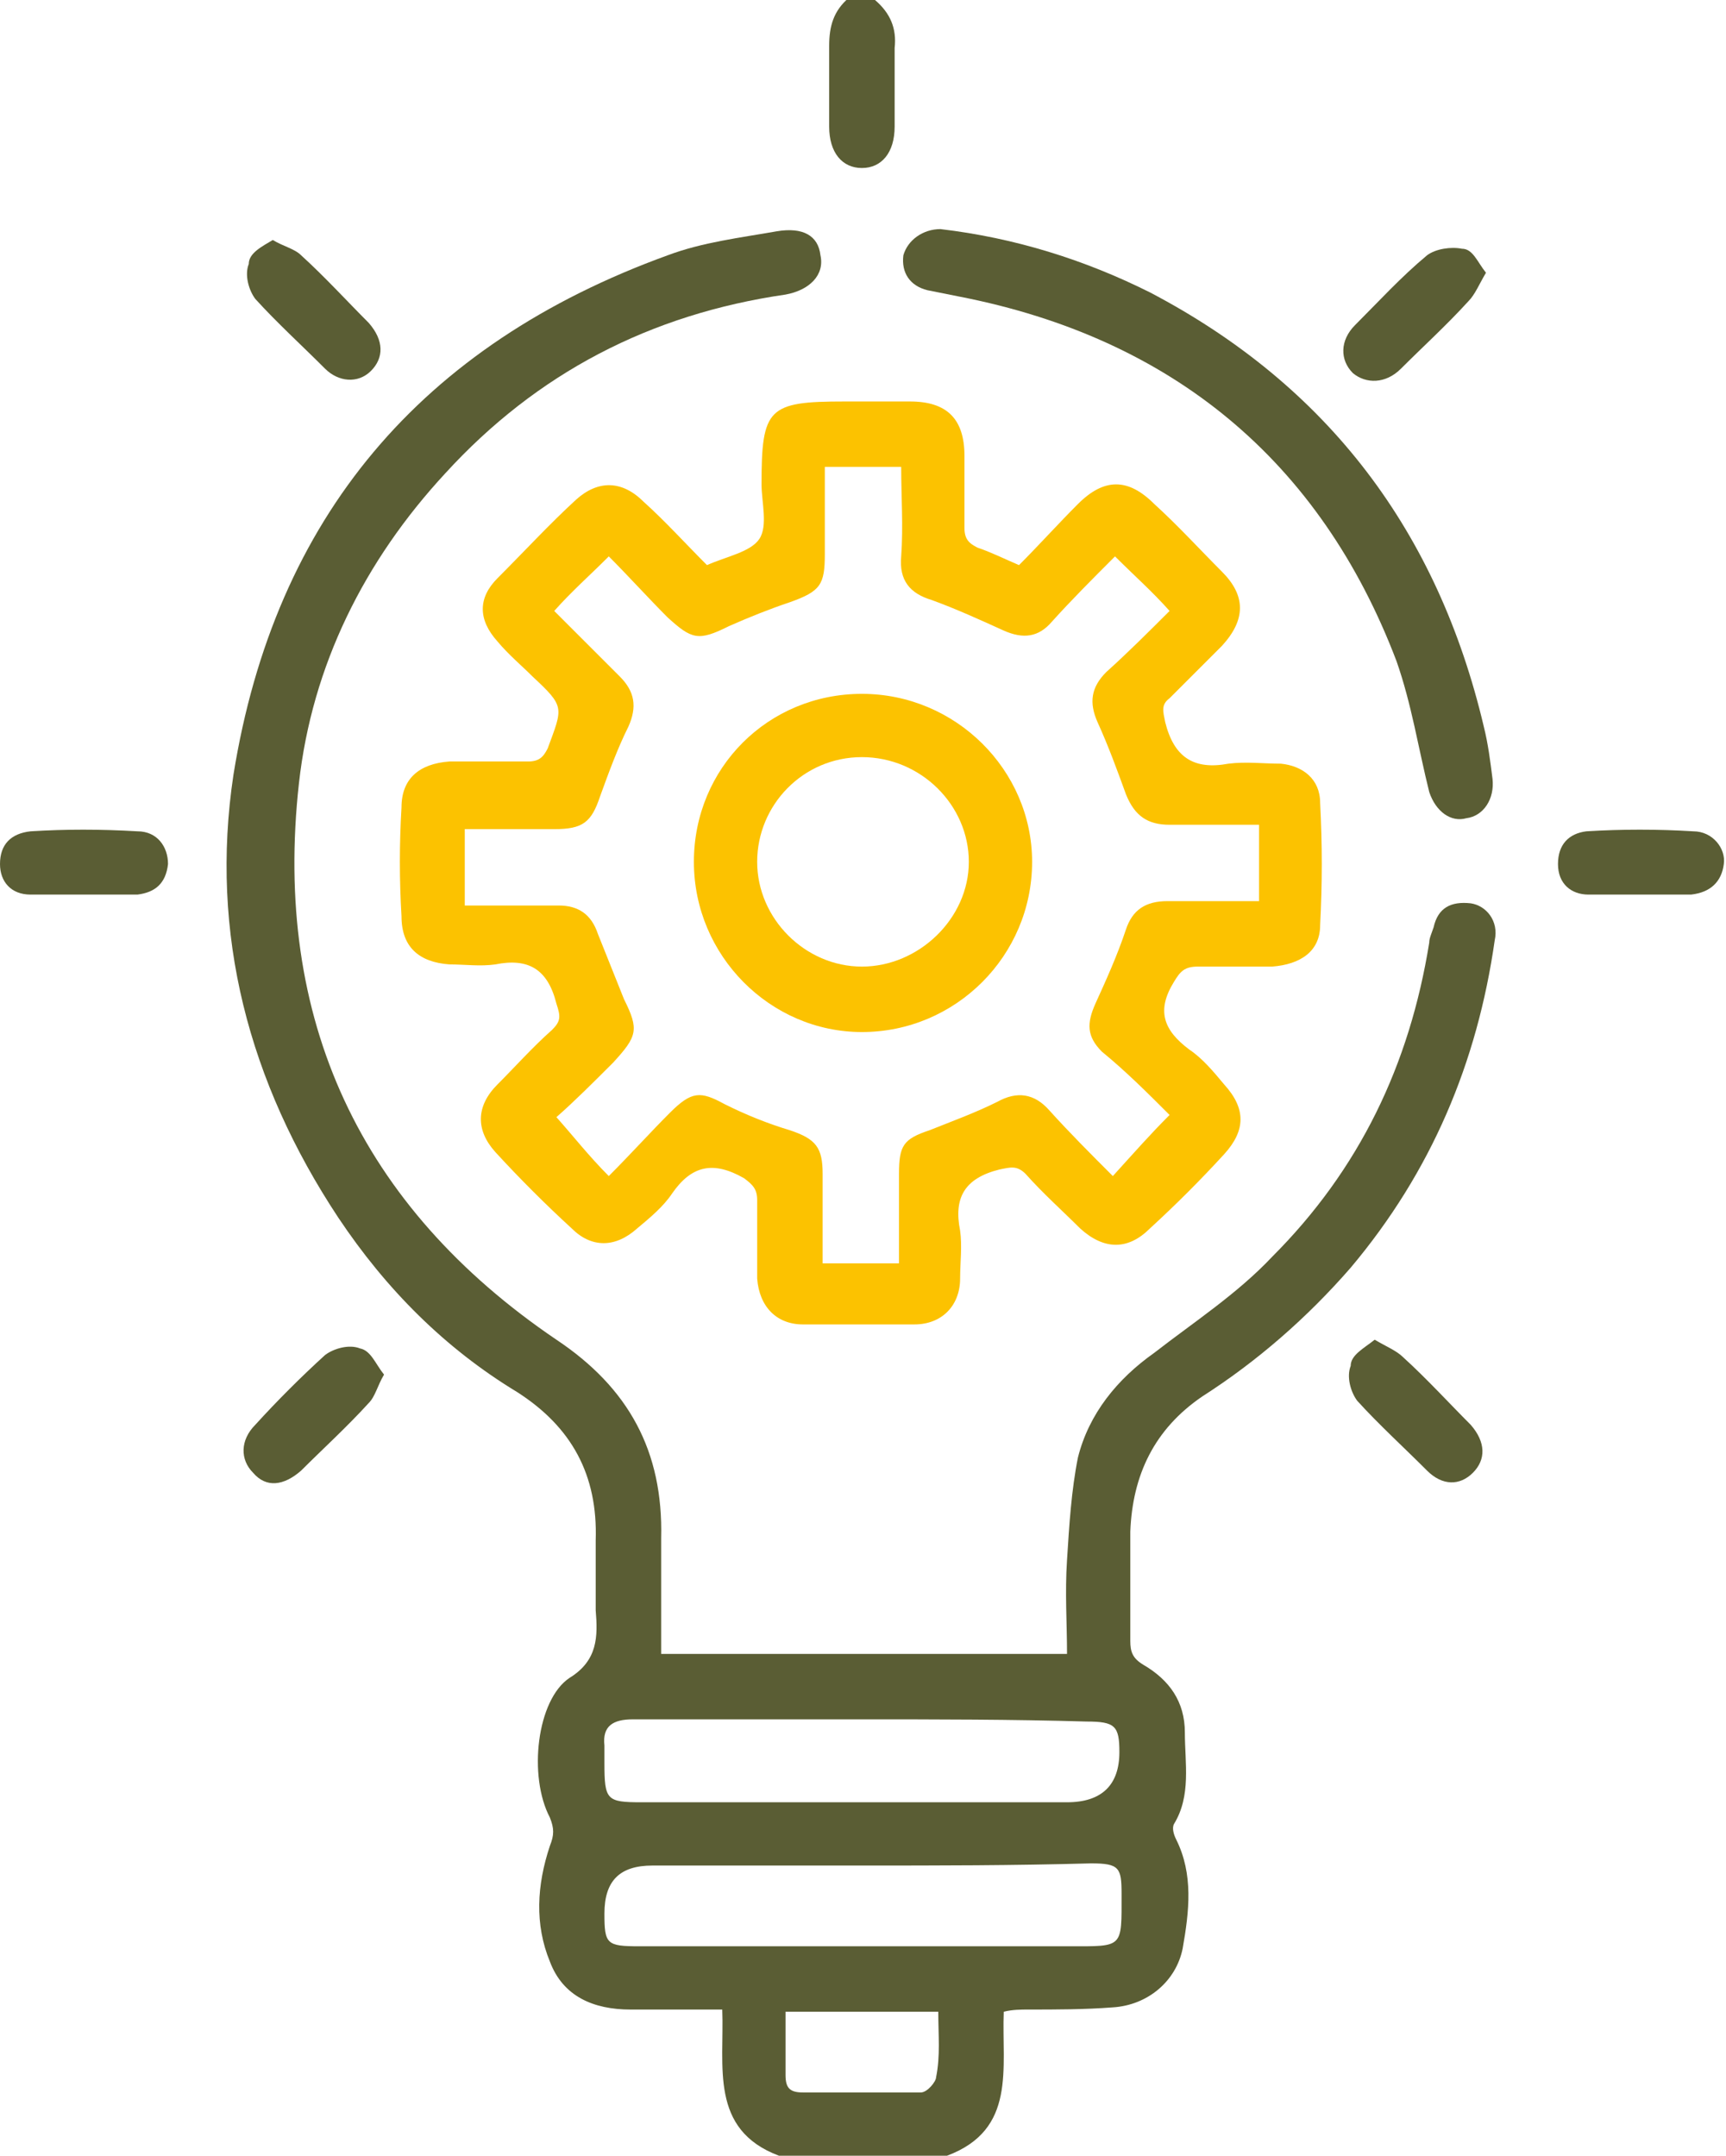
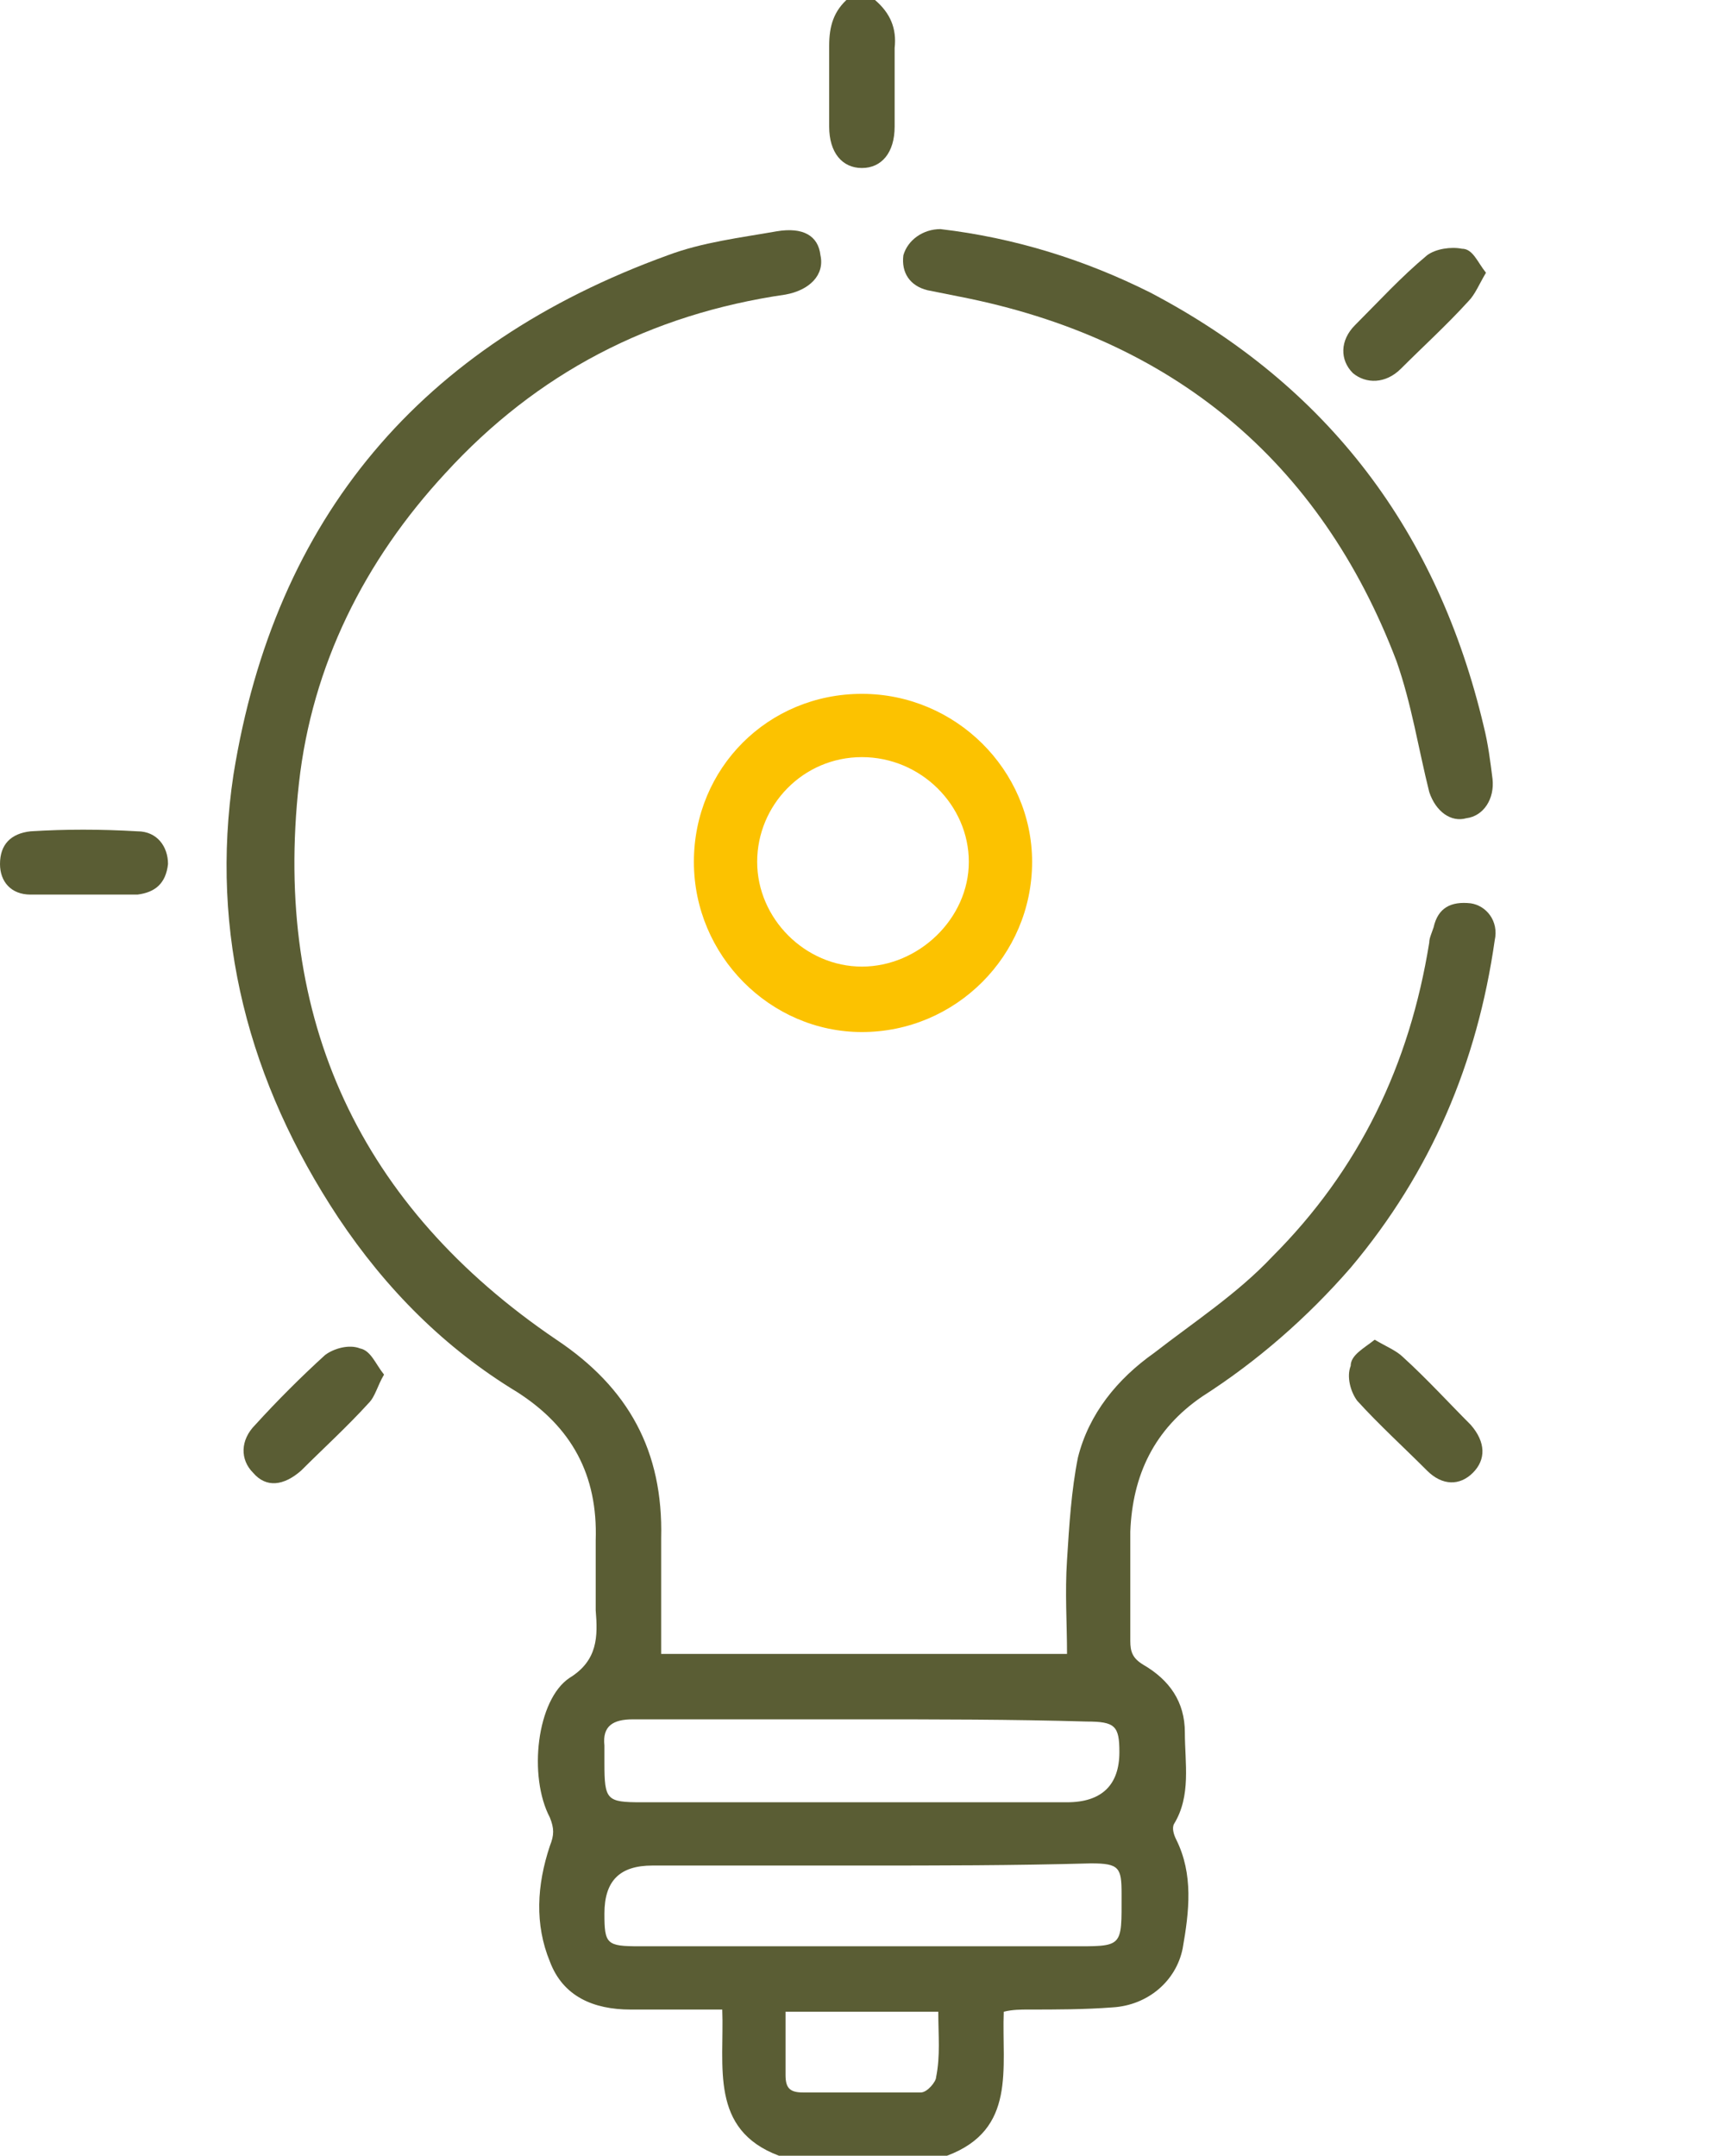
<svg xmlns="http://www.w3.org/2000/svg" id="Layer_2_00000148635788218929811840000005187185446272477830_" x="0px" y="0px" viewBox="0 0 79.1 98.8" style="enable-background:new 0 0 79.1 98.8;" xml:space="preserve">
  <style type="text/css">	.st0{fill:#5A5D34;}	.st1{fill:#FCC200;}</style>
  <g id="Layer_1-2">
    <g>
      <path class="st0" d="M35.7,98.8c-3.2-1.2-2.5-4.1-2.6-6.7c-1.5,0-2.8,0-4.2,0c-1.7,0-3.1-0.6-3.7-2.2c-0.7-1.7-0.6-3.5,0-5.3   c0.2-0.5,0.2-0.8,0-1.3c-1-1.9-0.6-5.4,0.9-6.4c1.3-0.8,1.3-1.9,1.2-3.1c0-1.1,0-2.1,0-3.2c0.1-3-1.1-5.2-3.6-6.8   c-3.3-2-6-4.7-8.2-8c-4.1-6.2-5.9-13-4.8-20.3c1.9-11.8,8.6-19.7,19.9-23.8c1.6-0.6,3.3-0.8,5-1.1c1.2-0.2,1.9,0.2,2,1.1   c0.2,0.9-0.5,1.6-1.6,1.8c-6.2,0.9-11.4,3.6-15.6,8.2c-3.7,4-6.1,8.8-6.7,14.2c-1.2,10.8,2.8,19.4,11.8,25.5   c3.3,2.2,4.9,5.1,4.8,9.1c0,1.7,0,3.5,0,5.3h18.6c0-1.4-0.1-2.8,0-4.3c0.1-1.6,0.2-3.2,0.5-4.7c0.5-2,1.8-3.6,3.5-4.8   c1.8-1.4,3.8-2.7,5.4-4.4c4-4,6.3-8.8,7.2-14.4c0-0.2,0.1-0.4,0.2-0.7c0.2-0.9,0.8-1.2,1.7-1.1c0.7,0.1,1.3,0.8,1.1,1.7   c-0.8,5.6-2.9,10.6-6.6,15c-2,2.3-4.3,4.3-6.8,5.9c-2.2,1.5-3.2,3.6-3.3,6.2c0,1.7,0,3.3,0,5c0,0.5,0.1,0.8,0.6,1.1   c1.2,0.7,1.9,1.7,1.9,3.1c0,1.4,0.3,2.9-0.5,4.2c-0.1,0.2,0,0.5,0.1,0.7c0.8,1.6,0.6,3.3,0.3,5c-0.3,1.5-1.6,2.6-3.2,2.7   c-1.3,0.1-2.6,0.1-3.9,0.1c-0.3,0-0.7,0-1.1,0.1c-0.1,2.6,0.6,5.4-2.6,6.6L35.7,98.8L35.7,98.8z M39.5,78.8c-3.5,0-7,0-10.5,0   c-0.9,0-1.4,0.3-1.3,1.2c0,0.3,0,0.5,0,0.8c0,1.7,0.1,1.8,1.7,1.8c6.5,0,13,0,19.5,0c1.6,0,2.4-0.8,2.4-2.3c0-1.2-0.2-1.4-1.5-1.4   C46.4,78.8,42.9,78.8,39.5,78.8L39.5,78.8z M39.5,85.5c-3.2,0-6.4,0-9.6,0c-1.5,0-2.2,0.7-2.2,2.2c0,1.4,0.1,1.5,1.6,1.5   c6.6,0,13.1,0,19.7,0c2.5,0,2.4,0.1,2.4-2.4c0-1.2-0.1-1.4-1.4-1.4C46.4,85.5,43,85.5,39.5,85.5L39.5,85.5z M43,92.2h-7   c0,1,0,1.9,0,2.9c0,0.6,0.2,0.8,0.8,0.8c1.8,0,3.6,0,5.4,0c0.3,0,0.7-0.5,0.7-0.7C43.1,94.2,43,93.3,43,92.2L43,92.2z" />
      <path class="st0" d="M40.1,0c0.7,0.6,1,1.3,0.9,2.2c0,1.2,0,2.4,0,3.6c0,1.2-0.6,1.9-1.5,1.9c-0.9,0-1.5-0.7-1.5-1.9   c0-1.2,0-2.4,0-3.7c0-0.9,0.2-1.6,0.9-2.2C38.9,0,40.1,0,40.1,0z" />
-       <path class="st1" d="M32.4,25.9c0.9-0.4,2-0.6,2.4-1.2c0.4-0.6,0.1-1.7,0.1-2.5c0-3.5,0.3-3.8,3.8-3.8c1,0,2,0,3,0   c1.7,0,2.5,0.8,2.5,2.5c0,1.1,0,2.2,0,3.3c0,0.5,0.2,0.7,0.6,0.9c0.6,0.2,1.2,0.5,1.9,0.8c0.9-0.9,1.8-1.9,2.7-2.8   c1.2-1.2,2.3-1.2,3.5,0c1.1,1,2.1,2.1,3.1,3.1c1.1,1.1,1.1,2.2,0,3.4c-0.8,0.8-1.6,1.6-2.4,2.4c-0.4,0.3-0.3,0.6-0.2,1.1   c0.4,1.6,1.3,2.2,2.9,1.9c0.8-0.1,1.6,0,2.4,0c1,0.1,1.8,0.7,1.8,1.8c0.1,1.9,0.1,3.7,0,5.6c0,1.2-0.9,1.8-2.2,1.9   c-1.1,0-2.2,0-3.4,0c-0.6,0-0.8,0.2-1.1,0.7c-0.8,1.3-0.5,2.2,0.7,3.1c0.6,0.4,1.1,1,1.6,1.6c1,1.1,1,2.1,0,3.2   c-1.1,1.2-2.2,2.3-3.4,3.4c-1,1-2.1,1-3.2,0c-0.8-0.8-1.7-1.6-2.5-2.5c-0.4-0.4-0.7-0.3-1.2-0.2c-1.6,0.4-2.1,1.3-1.8,2.8   c0.1,0.7,0,1.5,0,2.2c0,1.2-0.8,2.1-2.1,2.1c-1.7,0-3.4,0-5.1,0c-1.2,0-2-0.8-2.1-2.1c0-1.2,0-2.4,0-3.6c0-0.5-0.2-0.7-0.6-1   c-1.4-0.8-2.4-0.6-3.3,0.7c-0.4,0.6-1,1.1-1.6,1.6c-1,0.9-2.1,0.9-3,0c-1.2-1.1-2.4-2.3-3.5-3.5c-0.9-1-0.9-2.1,0.1-3.1   c0.8-0.8,1.6-1.7,2.5-2.5c0.4-0.4,0.4-0.6,0.2-1.2c-0.4-1.6-1.3-2.1-2.8-1.8c-0.7,0.1-1.4,0-2.1,0c-1.4-0.1-2.2-0.8-2.2-2.2   c-0.1-1.7-0.1-3.3,0-5c0-1.3,0.8-2,2.2-2.1c1.2,0,2.4,0,3.6,0c0.5,0,0.7-0.2,0.9-0.6c0.7-1.9,0.8-1.9-0.7-3.3   c-0.5-0.5-1.1-1-1.6-1.6c-0.9-1-0.9-2,0-2.9c1.2-1.2,2.4-2.5,3.6-3.6c1-0.9,2.1-0.9,3.1,0.1C30.5,23.9,31.4,24.9,32.4,25.9   L32.4,25.9z M53.6,51.1c-1-1-2-2-3.1-2.9c-0.7-0.7-0.7-1.3-0.3-2.2c0.5-1.1,1-2.2,1.4-3.4c0.3-0.9,0.9-1.3,1.9-1.3   c1.4,0,2.8,0,4.2,0v-3.5c-1.4,0-2.8,0-4.1,0c-1,0-1.6-0.4-2-1.4c-0.4-1.1-0.8-2.2-1.3-3.3c-0.4-0.9-0.3-1.6,0.4-2.3   c1-0.9,2-1.9,2.9-2.8c-0.8-0.9-1.6-1.6-2.5-2.5c-1,1-2,2-2.9,3c-0.6,0.7-1.3,0.8-2.2,0.4c-1.1-0.5-2.2-1-3.3-1.4   c-1-0.3-1.5-0.9-1.4-2c0.1-1.4,0-2.7,0-4.1h-3.5c0,1.4,0,2.7,0,4c0,1.4-0.2,1.7-1.6,2.2c-0.9,0.3-1.9,0.7-2.8,1.1   c-1.4,0.7-1.7,0.6-2.8-0.4c-0.9-0.9-1.8-1.9-2.7-2.8c-0.9,0.9-1.7,1.6-2.5,2.5c1,1,2,2,3,3c0.7,0.7,0.8,1.4,0.4,2.3   c-0.5,1-0.9,2.1-1.3,3.2c-0.4,1.2-0.8,1.5-2.1,1.5c-1.3,0-2.7,0-4.1,0v3.5c1.5,0,2.9,0,4.3,0c0.9,0,1.5,0.4,1.8,1.3   c0.4,1,0.8,2,1.2,3c0.7,1.4,0.6,1.7-0.5,2.9c-0.9,0.9-1.8,1.8-2.6,2.5c0.8,0.9,1.5,1.8,2.4,2.7c1-1,1.9-2,2.8-2.9   c1-1,1.4-1,2.5-0.4c1,0.5,2,0.9,3,1.2c1.2,0.4,1.5,0.8,1.5,2c0,1.4,0,2.7,0,4.1h3.5c0-1.4,0-2.7,0-4.1c0-1.3,0.2-1.6,1.4-2   c1-0.4,2.1-0.8,3.1-1.3c0.9-0.5,1.7-0.4,2.4,0.4c0.9,1,1.9,2,2.9,3C52,52.8,52.7,52,53.6,51.1L53.6,51.1z" />
      <path class="st0" d="M43.1,10.5c3.4,0.4,6.6,1.4,9.6,2.9c8.2,4.3,13.2,11,15.3,19.9c0.2,0.8,0.3,1.6,0.4,2.4   c0.1,0.9-0.4,1.7-1.2,1.8c-0.7,0.2-1.4-0.3-1.7-1.2c-0.5-2-0.8-4-1.5-6c-3.5-9.2-10.3-14.8-20-16.7c-0.5-0.1-1-0.2-1.5-0.3   c-0.8-0.2-1.2-0.8-1.1-1.6C41.6,11,42.3,10.5,43.1,10.5L43.1,10.5z" />
      <path class="st0" d="M3.8,41c-0.8,0-1.6,0-2.4,0c-0.9,0-1.4-0.6-1.4-1.4c0-0.9,0.5-1.4,1.4-1.5C3,38,4.6,38,6.3,38.1   c0.9,0,1.4,0.7,1.4,1.5c-0.1,0.9-0.6,1.3-1.4,1.4c-0.1,0-0.2,0-0.3,0C5.2,41,4.5,41,3.8,41C3.8,41,3.8,41,3.8,41L3.8,41z" />
-       <path class="st0" d="M75.2,41c-0.8,0-1.6,0-2.4,0c-0.8,0-1.4-0.5-1.4-1.4c0-0.9,0.5-1.4,1.3-1.5c1.6-0.1,3.3-0.1,4.9,0   c0.9,0,1.5,0.8,1.4,1.5c-0.1,0.8-0.6,1.3-1.5,1.4C76.8,41,76,41,75.2,41C75.2,41,75.2,41,75.2,41z" />
      <path class="st0" d="M17.6,63c-0.3,0.5-0.4,1-0.7,1.3c-1,1.1-2.1,2.1-3.1,3.1c-0.8,0.7-1.6,0.8-2.2,0.1C11,66.9,11,66,11.7,65.3   c1-1.1,2.1-2.2,3.2-3.2c0.4-0.3,1.1-0.5,1.6-0.3C17,61.9,17.2,62.5,17.6,63L17.6,63z" />
      <path class="st0" d="M63,61.4c0.5,0.3,1,0.5,1.3,0.8c1.1,1,2.1,2.1,3.1,3.1c0.7,0.8,0.7,1.6,0.1,2.2c-0.6,0.6-1.4,0.6-2.1-0.1   c-1.1-1.1-2.2-2.1-3.2-3.2c-0.3-0.4-0.5-1.1-0.3-1.6C61.9,62.1,62.5,61.8,63,61.4z" />
-       <path class="st0" d="M12.5,11c0.5,0.3,1,0.4,1.3,0.7c1.1,1,2.1,2.1,3.1,3.1c0.7,0.8,0.7,1.6,0.1,2.2c-0.6,0.6-1.5,0.5-2.1-0.1   c-1.1-1.1-2.2-2.1-3.2-3.2c-0.3-0.4-0.5-1.1-0.3-1.6C11.4,11.6,12,11.3,12.5,11L12.5,11z" />
      <path class="st0" d="M68.1,12.5c-0.3,0.5-0.5,1-0.8,1.3c-1,1.1-2.1,2.1-3.1,3.1c-0.7,0.7-1.6,0.7-2.2,0.2   c-0.6-0.6-0.6-1.5,0.1-2.2c1.1-1.1,2.1-2.2,3.3-3.2c0.4-0.3,1.1-0.4,1.6-0.3C67.5,11.4,67.7,12,68.1,12.5z" />
      <path class="st1" d="M47.3,39.5c0,4.3-3.5,7.8-7.8,7.8c-4.2,0-7.7-3.5-7.7-7.8c0-4.3,3.4-7.7,7.7-7.7S47.3,35.3,47.3,39.5z    M39.5,34.7c-2.7,0-4.8,2.2-4.8,4.8c0,2.6,2.2,4.8,4.8,4.8c2.6,0,4.9-2.2,4.9-4.8C44.4,36.9,42.2,34.7,39.5,34.7z" />
    </g>
  </g>
</svg>